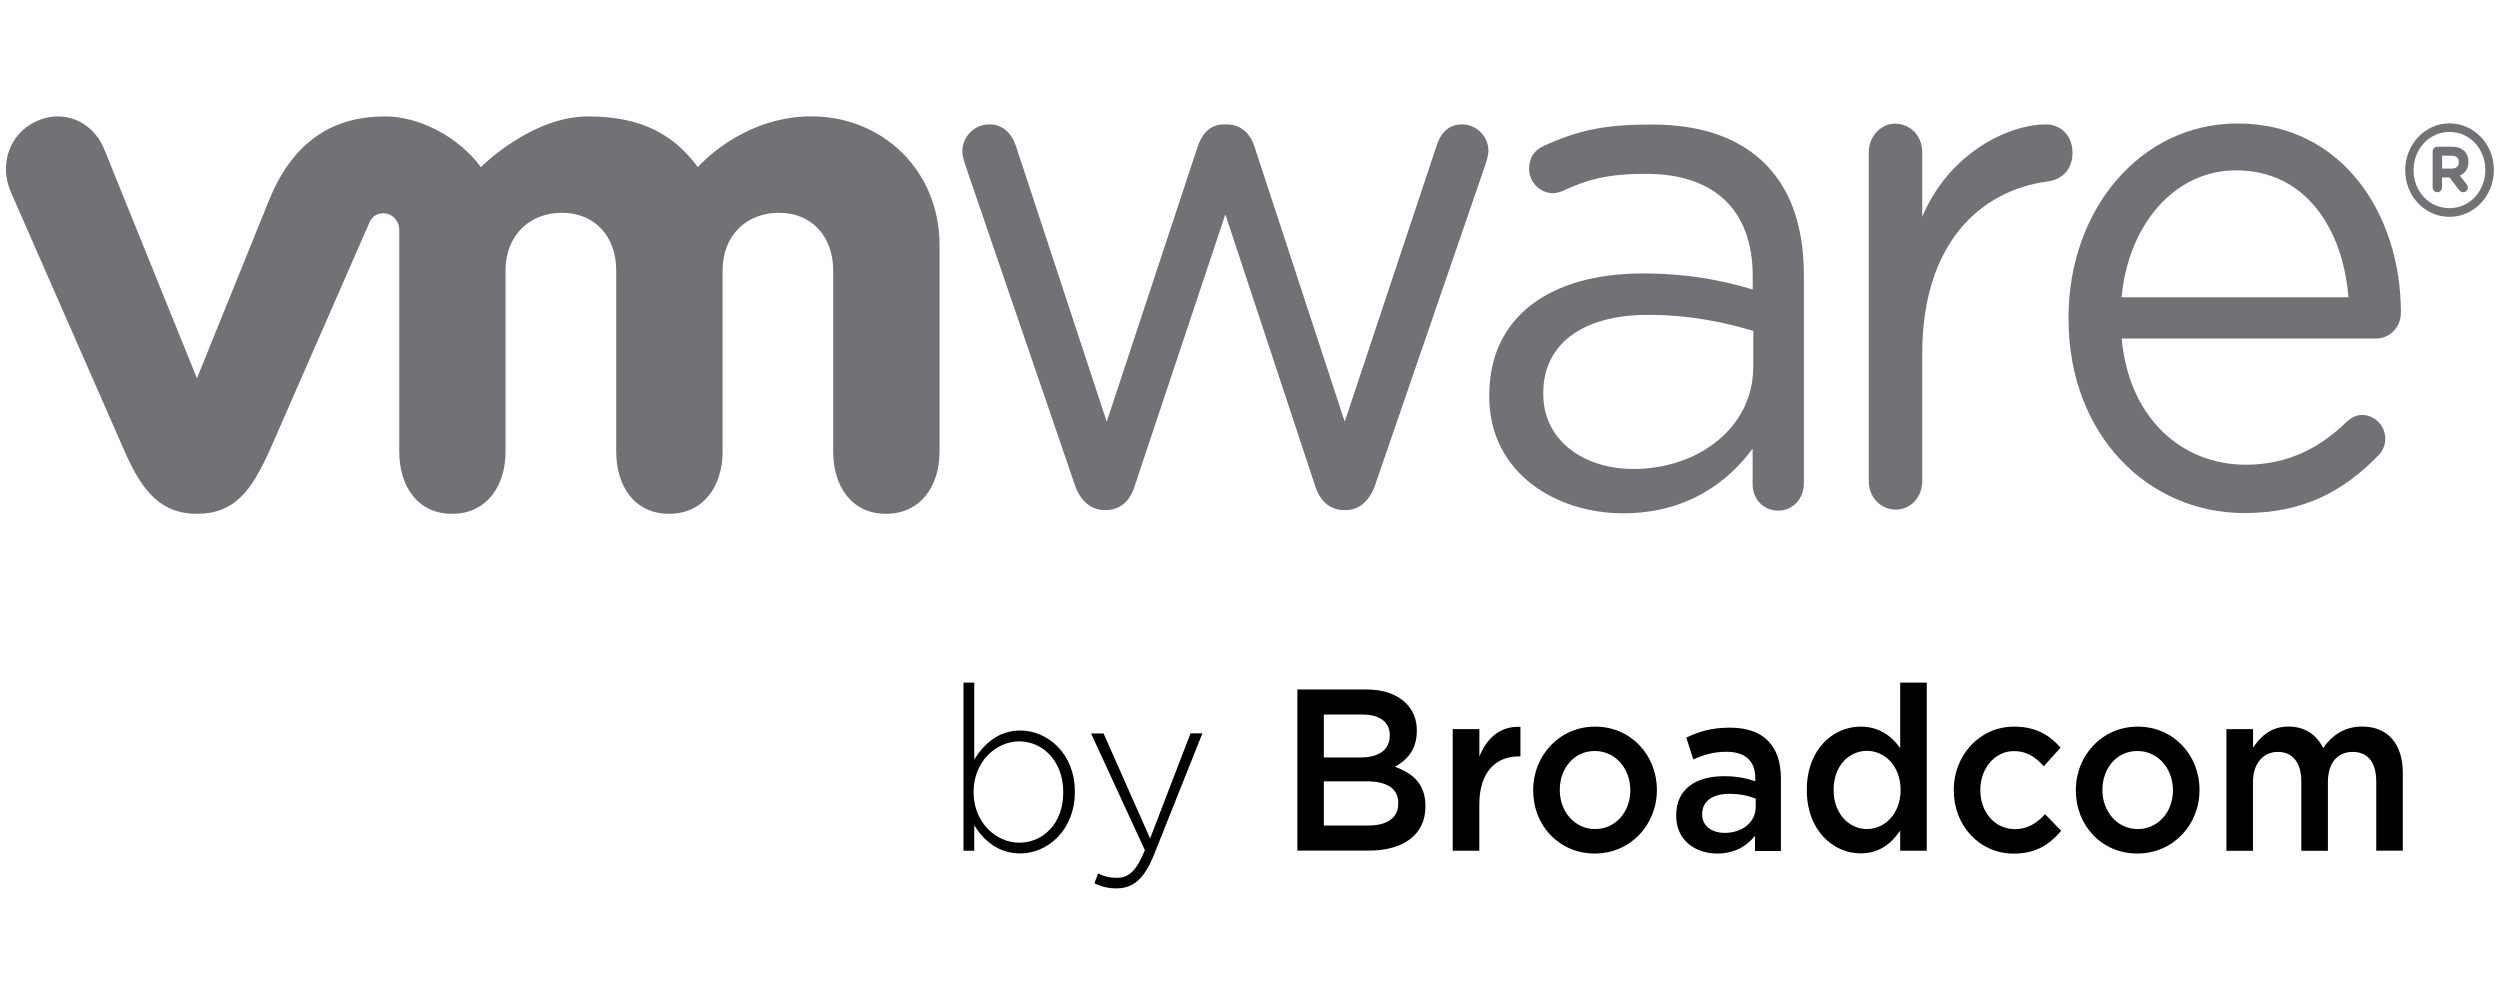
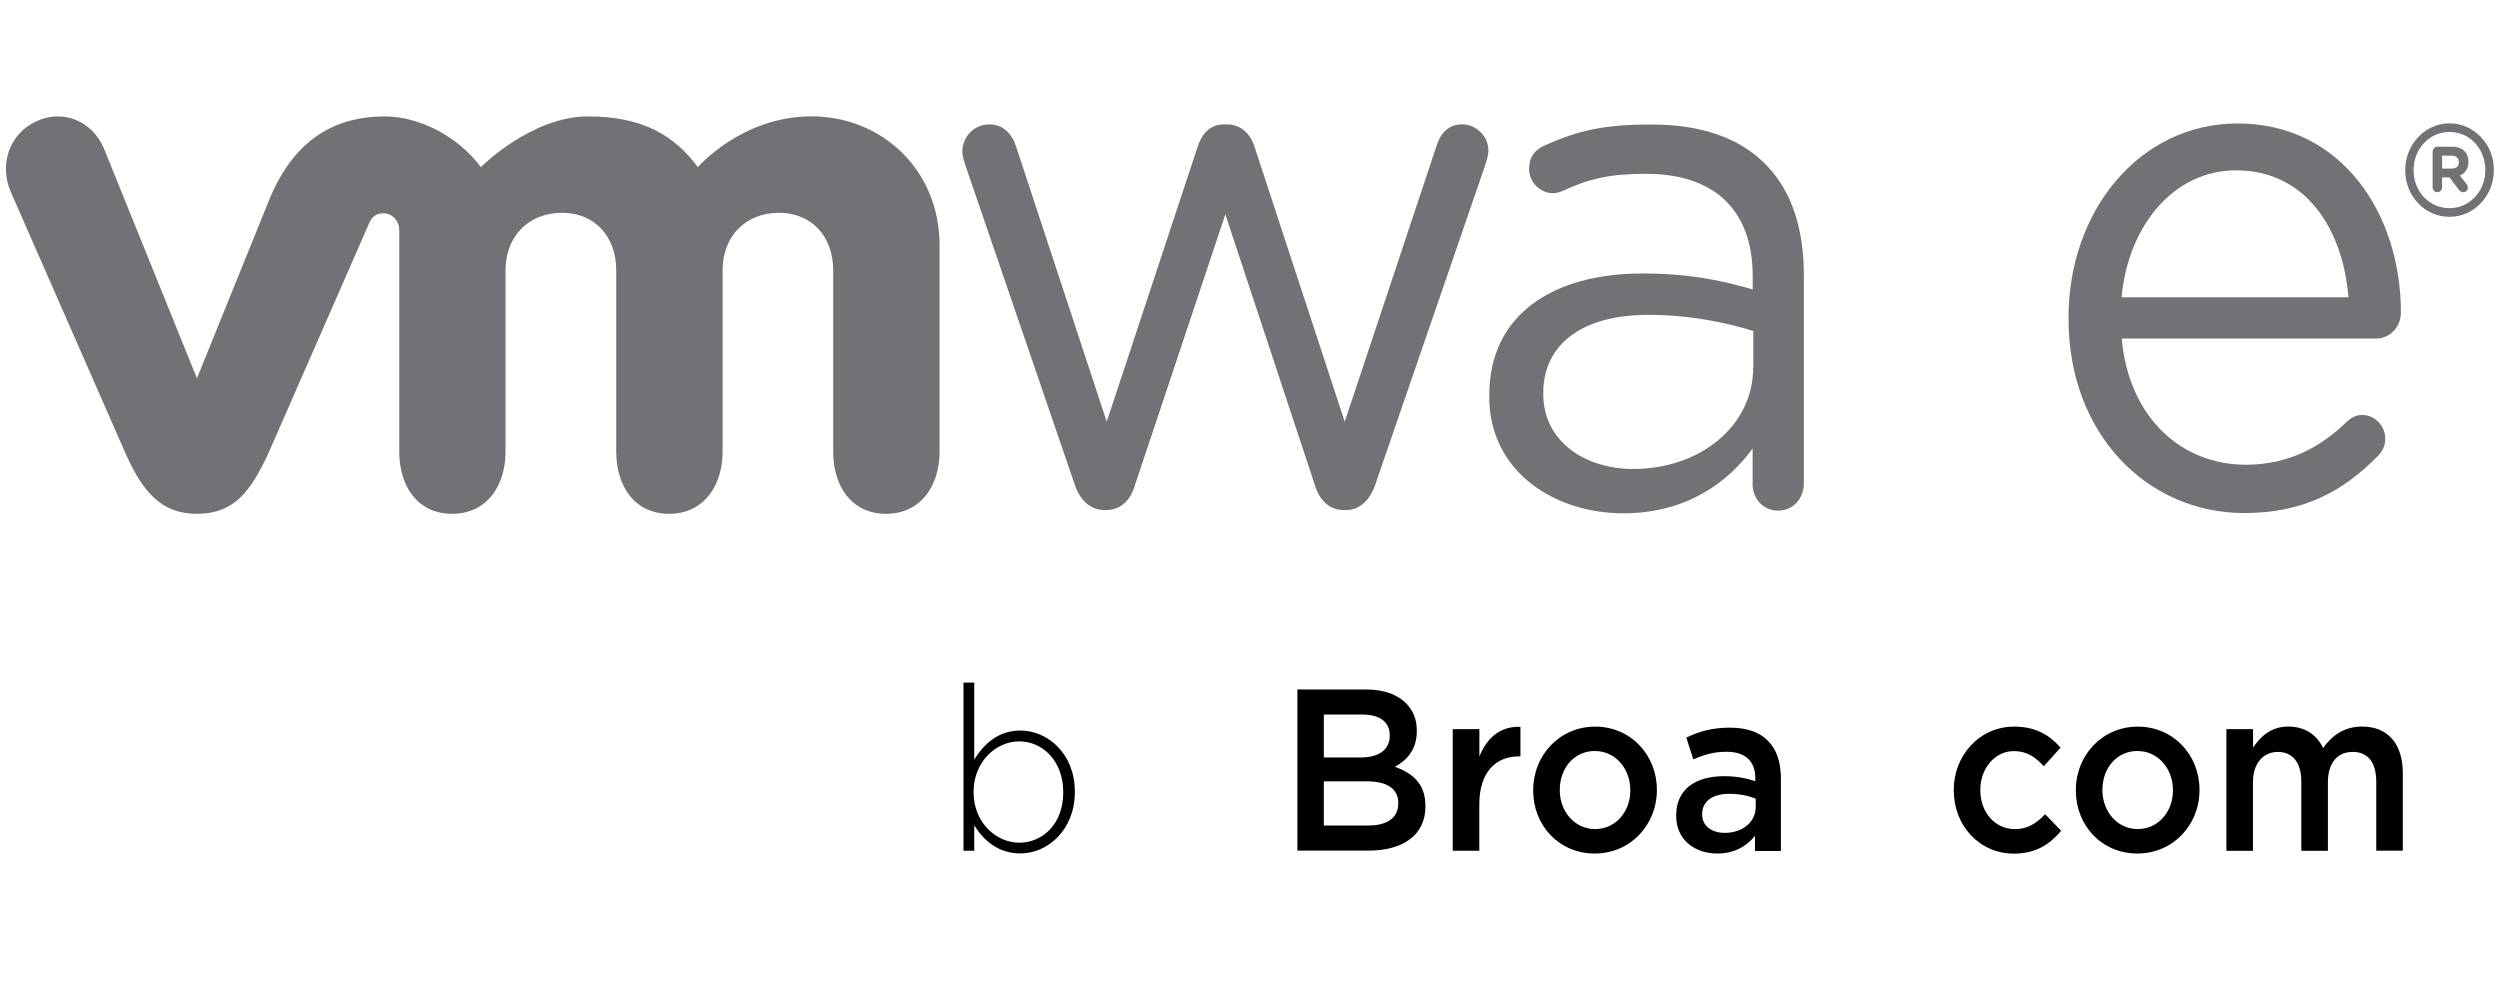
<svg xmlns="http://www.w3.org/2000/svg" width="80" height="32" viewBox="0 0 80 32" fill="none">
  <g clip-path="url(#clip0_8060_2381)">
    <path d="M31.176 26.413V27.224H30.832V21.844H31.176V24.305C31.486 23.81 31.942 23.377 32.652 23.377C33.516 23.377 34.395 24.108 34.395 25.33V25.344C34.395 26.569 33.516 27.31 32.652 27.31C31.934 27.31 31.47 26.883 31.176 26.41V26.413ZM34.024 25.36V25.346C34.024 24.358 33.37 23.724 32.617 23.724C31.865 23.724 31.155 24.38 31.155 25.338V25.352C31.155 26.319 31.873 26.966 32.617 26.966C33.362 26.966 34.024 26.369 34.024 25.36Z" fill="black" />
-     <path d="M38.098 23.467H38.477L36.925 27.358C36.609 28.147 36.244 28.428 35.73 28.428C35.455 28.428 35.259 28.375 35.02 28.267L35.139 27.95C35.33 28.045 35.484 28.089 35.751 28.089C36.125 28.089 36.368 27.861 36.636 27.206L34.914 23.47H35.314L36.803 26.831L38.096 23.47L38.098 23.467Z" fill="black" />
    <path d="M41.513 22.063H43.719C44.281 22.063 44.723 22.224 45.007 22.519C45.224 22.747 45.338 23.027 45.338 23.374V23.388C45.338 24.008 45.002 24.338 44.636 24.538C45.214 24.744 45.614 25.091 45.614 25.791V25.805C45.614 26.727 44.89 27.219 43.794 27.219H41.516V22.061L41.513 22.063ZM44.472 23.522C44.472 23.116 44.162 22.866 43.608 22.866H42.363V24.238H43.545C44.101 24.238 44.472 24.011 44.472 23.538V23.524V23.522ZM43.733 25.002H42.363V26.416H43.796C44.387 26.416 44.745 26.172 44.745 25.708V25.694C44.745 25.258 44.413 25.002 43.733 25.002Z" fill="black" />
    <path d="M46.49 23.332H47.34V24.209C47.573 23.626 48 23.229 48.654 23.259V24.204H48.604C47.859 24.204 47.338 24.712 47.338 25.743V27.223H46.487V23.332H46.49Z" fill="black" />
    <path d="M49.062 25.299V25.285C49.062 24.171 49.905 23.252 51.044 23.252C52.183 23.252 53.02 24.157 53.02 25.271V25.285C53.02 26.391 52.178 27.313 51.031 27.313C49.884 27.313 49.062 26.407 49.062 25.302V25.299ZM52.17 25.299V25.285C52.17 24.599 51.698 24.032 51.031 24.032C50.363 24.032 49.913 24.594 49.913 25.271V25.285C49.913 25.963 50.384 26.53 51.044 26.53C51.704 26.53 52.17 25.969 52.17 25.299Z" fill="black" />
    <path d="M53.638 26.105V26.091C53.638 25.249 54.263 24.838 55.172 24.838C55.587 24.838 55.881 24.905 56.17 24.999V24.905C56.17 24.352 55.847 24.057 55.248 24.057C54.832 24.057 54.525 24.152 54.186 24.302L53.961 23.602C54.369 23.41 54.769 23.285 55.359 23.285C55.916 23.285 56.329 23.441 56.589 23.721C56.864 24.002 56.989 24.413 56.989 24.924V27.232H56.16V26.746C55.905 27.063 55.519 27.313 54.952 27.313C54.255 27.313 53.638 26.893 53.638 26.11V26.105ZM56.183 25.824V25.557C55.966 25.468 55.677 25.402 55.341 25.402C54.793 25.402 54.469 25.646 54.469 26.049V26.063C54.469 26.438 54.785 26.652 55.193 26.652C55.754 26.652 56.183 26.313 56.183 25.819V25.824Z" fill="black" />
-     <path d="M57.818 25.285V25.271C57.818 23.983 58.655 23.252 59.539 23.252C60.151 23.252 60.538 23.569 60.806 23.938V21.844H61.656V27.224H60.806V26.577C60.533 26.983 60.146 27.308 59.539 27.308C58.668 27.308 57.818 26.577 57.818 25.288V25.285ZM60.819 25.285V25.271C60.819 24.519 60.313 24.027 59.743 24.027C59.174 24.027 58.676 24.499 58.676 25.271V25.285C58.676 26.038 59.169 26.53 59.743 26.53C60.318 26.53 60.819 26.03 60.819 25.285Z" fill="black" />
    <path d="M62.519 25.299V25.285C62.519 24.18 63.335 23.252 64.453 23.252C65.15 23.252 65.584 23.524 65.937 23.924L65.401 24.521C65.142 24.233 64.866 24.035 64.445 24.035C63.828 24.035 63.37 24.596 63.37 25.274V25.288C63.37 25.98 63.825 26.532 64.48 26.532C64.88 26.532 65.176 26.341 65.444 26.055L65.958 26.585C65.592 27.013 65.163 27.316 64.44 27.316C63.335 27.316 62.522 26.41 62.522 25.305L62.519 25.299Z" fill="black" />
    <path d="M66.427 25.299V25.285C66.427 24.171 67.269 23.252 68.408 23.252C69.547 23.252 70.384 24.157 70.384 25.271V25.285C70.384 26.391 69.542 27.313 68.395 27.313C67.248 27.313 66.427 26.407 66.427 25.302V25.299ZM69.534 25.299V25.285C69.534 24.599 69.062 24.032 68.395 24.032C67.727 24.032 67.277 24.594 67.277 25.271V25.285C67.277 25.963 67.749 26.53 68.408 26.53C69.068 26.53 69.534 25.969 69.534 25.299Z" fill="black" />
    <path d="M71.248 23.333H72.098V23.922C72.337 23.575 72.66 23.25 73.229 23.25C73.764 23.25 74.143 23.522 74.339 23.936C74.633 23.522 75.028 23.25 75.59 23.25C76.397 23.25 76.89 23.789 76.89 24.739V27.222H76.04V25.011C76.04 24.392 75.767 24.061 75.287 24.061C74.808 24.061 74.493 24.4 74.493 25.028V27.225H73.642V25.006C73.642 24.4 73.362 24.061 72.89 24.061C72.419 24.061 72.095 24.431 72.095 25.028V27.225H71.245V23.333H71.248Z" fill="black" />
    <path d="M34.392 15.508L30.906 5.33C30.861 5.189 30.795 5.003 30.795 4.842C30.795 4.4 31.15 3.98 31.661 3.98C32.106 3.98 32.395 4.286 32.527 4.725L35.415 13.494L38.323 4.7C38.456 4.283 38.723 3.98 39.166 3.98H39.256C39.722 3.98 40.014 4.286 40.146 4.7L43.031 13.494L45.966 4.678C46.077 4.305 46.321 3.98 46.787 3.98C47.253 3.98 47.629 4.375 47.629 4.819C47.629 4.98 47.563 5.169 47.518 5.311L44.008 15.511C43.828 16.044 43.473 16.322 43.076 16.322H43.007C42.565 16.322 42.231 16.044 42.072 15.511L39.211 6.861L36.323 15.511C36.17 16.044 35.833 16.322 35.391 16.322H35.346C34.925 16.322 34.57 16.044 34.392 15.511" fill="#727175" />
-     <path d="M59.801 4.868C59.801 4.376 60.177 3.957 60.643 3.957C61.133 3.957 61.512 4.351 61.512 4.868V6.935C62.357 4.929 64.23 3.982 65.472 3.982C65.984 3.982 66.32 4.379 66.32 4.89C66.32 5.401 66.007 5.729 65.562 5.801C63.337 6.082 61.512 7.829 61.512 11.31V15.399C61.512 15.888 61.157 16.307 60.667 16.307C60.177 16.307 59.801 15.91 59.801 15.399V4.868Z" fill="#727175" />
    <path d="M71.817 16.418C68.721 16.418 66.193 13.901 66.193 10.207V10.159C66.193 6.723 68.482 3.951 71.6 3.951C74.932 3.951 76.829 6.835 76.829 10.001C76.829 10.485 76.456 10.832 76.045 10.832H67.894C68.13 13.418 69.852 14.871 71.86 14.871C73.256 14.871 74.278 14.296 75.107 13.485C75.237 13.371 75.391 13.279 75.587 13.279C75.997 13.279 76.329 13.626 76.329 14.043C76.329 14.248 76.244 14.457 76.064 14.618C74.996 15.701 73.732 16.418 71.815 16.418M75.15 9.512C74.975 7.343 73.796 5.451 71.552 5.451C69.589 5.451 68.106 7.182 67.891 9.512H75.147H75.15Z" fill="#727175" />
    <path d="M47.658 12.682V12.634C47.658 10.101 49.653 8.751 52.559 8.751C54.021 8.751 55.062 8.962 56.087 9.262V8.843C56.087 6.679 54.818 5.562 52.67 5.562C51.515 5.562 50.845 5.718 50 6.112C49.888 6.159 49.777 6.182 49.69 6.182C49.29 6.182 48.932 5.832 48.932 5.415C48.932 5.043 49.088 4.815 49.401 4.668C50.529 4.154 51.38 3.984 52.845 3.984C54.463 3.984 55.706 4.423 56.548 5.309C57.324 6.123 57.724 7.287 57.724 8.82V15.457C57.724 15.968 57.369 16.34 56.9 16.34C56.431 16.34 56.084 15.968 56.084 15.501V14.354C55.284 15.448 53.955 16.426 51.939 16.426C49.809 16.426 47.655 15.146 47.655 12.682M56.106 11.751V10.59C55.263 10.334 54.129 10.076 52.733 10.076C50.585 10.076 49.385 11.057 49.385 12.565V12.612C49.385 14.123 50.715 15.007 52.267 15.007C54.373 15.007 56.103 13.657 56.103 11.751" fill="#727175" />
    <path d="M3.319 4.734C2.943 3.873 2.016 3.478 1.15 3.887C0.283 4.289 -0.037 5.298 0.355 6.164L3.995 14.459C4.567 15.759 5.171 16.442 6.302 16.442C7.51 16.442 8.04 15.698 8.609 14.459C8.609 14.459 11.785 7.209 11.815 7.137C11.849 7.059 11.95 6.825 12.273 6.825C12.546 6.828 12.776 7.056 12.776 7.362V14.453C12.776 15.545 13.354 16.442 14.466 16.442C15.579 16.442 16.177 15.545 16.177 14.453V8.653C16.177 7.534 16.943 6.809 17.984 6.809C19.025 6.809 19.719 7.559 19.719 8.653V14.453C19.719 15.545 20.299 16.442 21.409 16.442C22.519 16.442 23.123 15.545 23.123 14.453V8.653C23.123 7.534 23.886 6.809 24.927 6.809C25.968 6.809 26.662 7.559 26.662 8.653V14.453C26.662 15.545 27.24 16.442 28.352 16.442C29.465 16.442 30.066 15.545 30.066 14.453V7.85C30.066 5.423 28.206 3.723 25.968 3.723C23.73 3.723 22.331 5.348 22.331 5.348C21.587 4.337 20.561 3.725 18.824 3.725C16.991 3.725 15.388 5.348 15.388 5.348C14.641 4.337 13.375 3.725 12.326 3.725C10.702 3.725 9.412 4.473 8.628 6.362L6.302 12.106L3.319 4.734Z" fill="#727175" />
    <path d="M76.967 5.453V5.442C76.967 4.631 77.595 3.947 78.384 3.947C79.173 3.947 79.804 4.622 79.804 5.433V5.442C79.804 6.256 79.179 6.939 78.384 6.939C77.589 6.939 76.967 6.267 76.967 5.453ZM79.531 5.442C79.531 4.772 79.041 4.222 78.384 4.222C77.727 4.222 77.234 4.778 77.234 5.442V5.45C77.234 6.117 77.727 6.661 78.384 6.661C79.041 6.661 79.531 6.106 79.531 5.439" fill="#727175" />
    <path d="M77.844 4.856C77.844 4.768 77.91 4.695 77.995 4.695H78.469C78.646 4.695 78.784 4.748 78.869 4.845C78.948 4.923 78.991 5.04 78.991 5.173V5.179C78.991 5.406 78.879 5.545 78.715 5.618L78.924 5.884C78.954 5.923 78.972 5.956 78.972 6.004C78.972 6.09 78.903 6.151 78.829 6.151C78.763 6.151 78.718 6.115 78.681 6.07L78.387 5.679H78.146V5.993C78.146 6.081 78.079 6.151 77.995 6.151C77.91 6.151 77.844 6.081 77.844 5.993V4.856ZM78.453 5.395C78.601 5.395 78.683 5.318 78.683 5.193V5.187C78.683 5.054 78.596 4.981 78.45 4.981H78.148V5.395H78.453Z" fill="#727175" />
  </g>
  <defs>
    <clipPath id="clip0_8060_2381">
      <rect width="80" height="25" fill="white" transform="translate(0 3.5)" />
    </clipPath>
  </defs>
</svg>